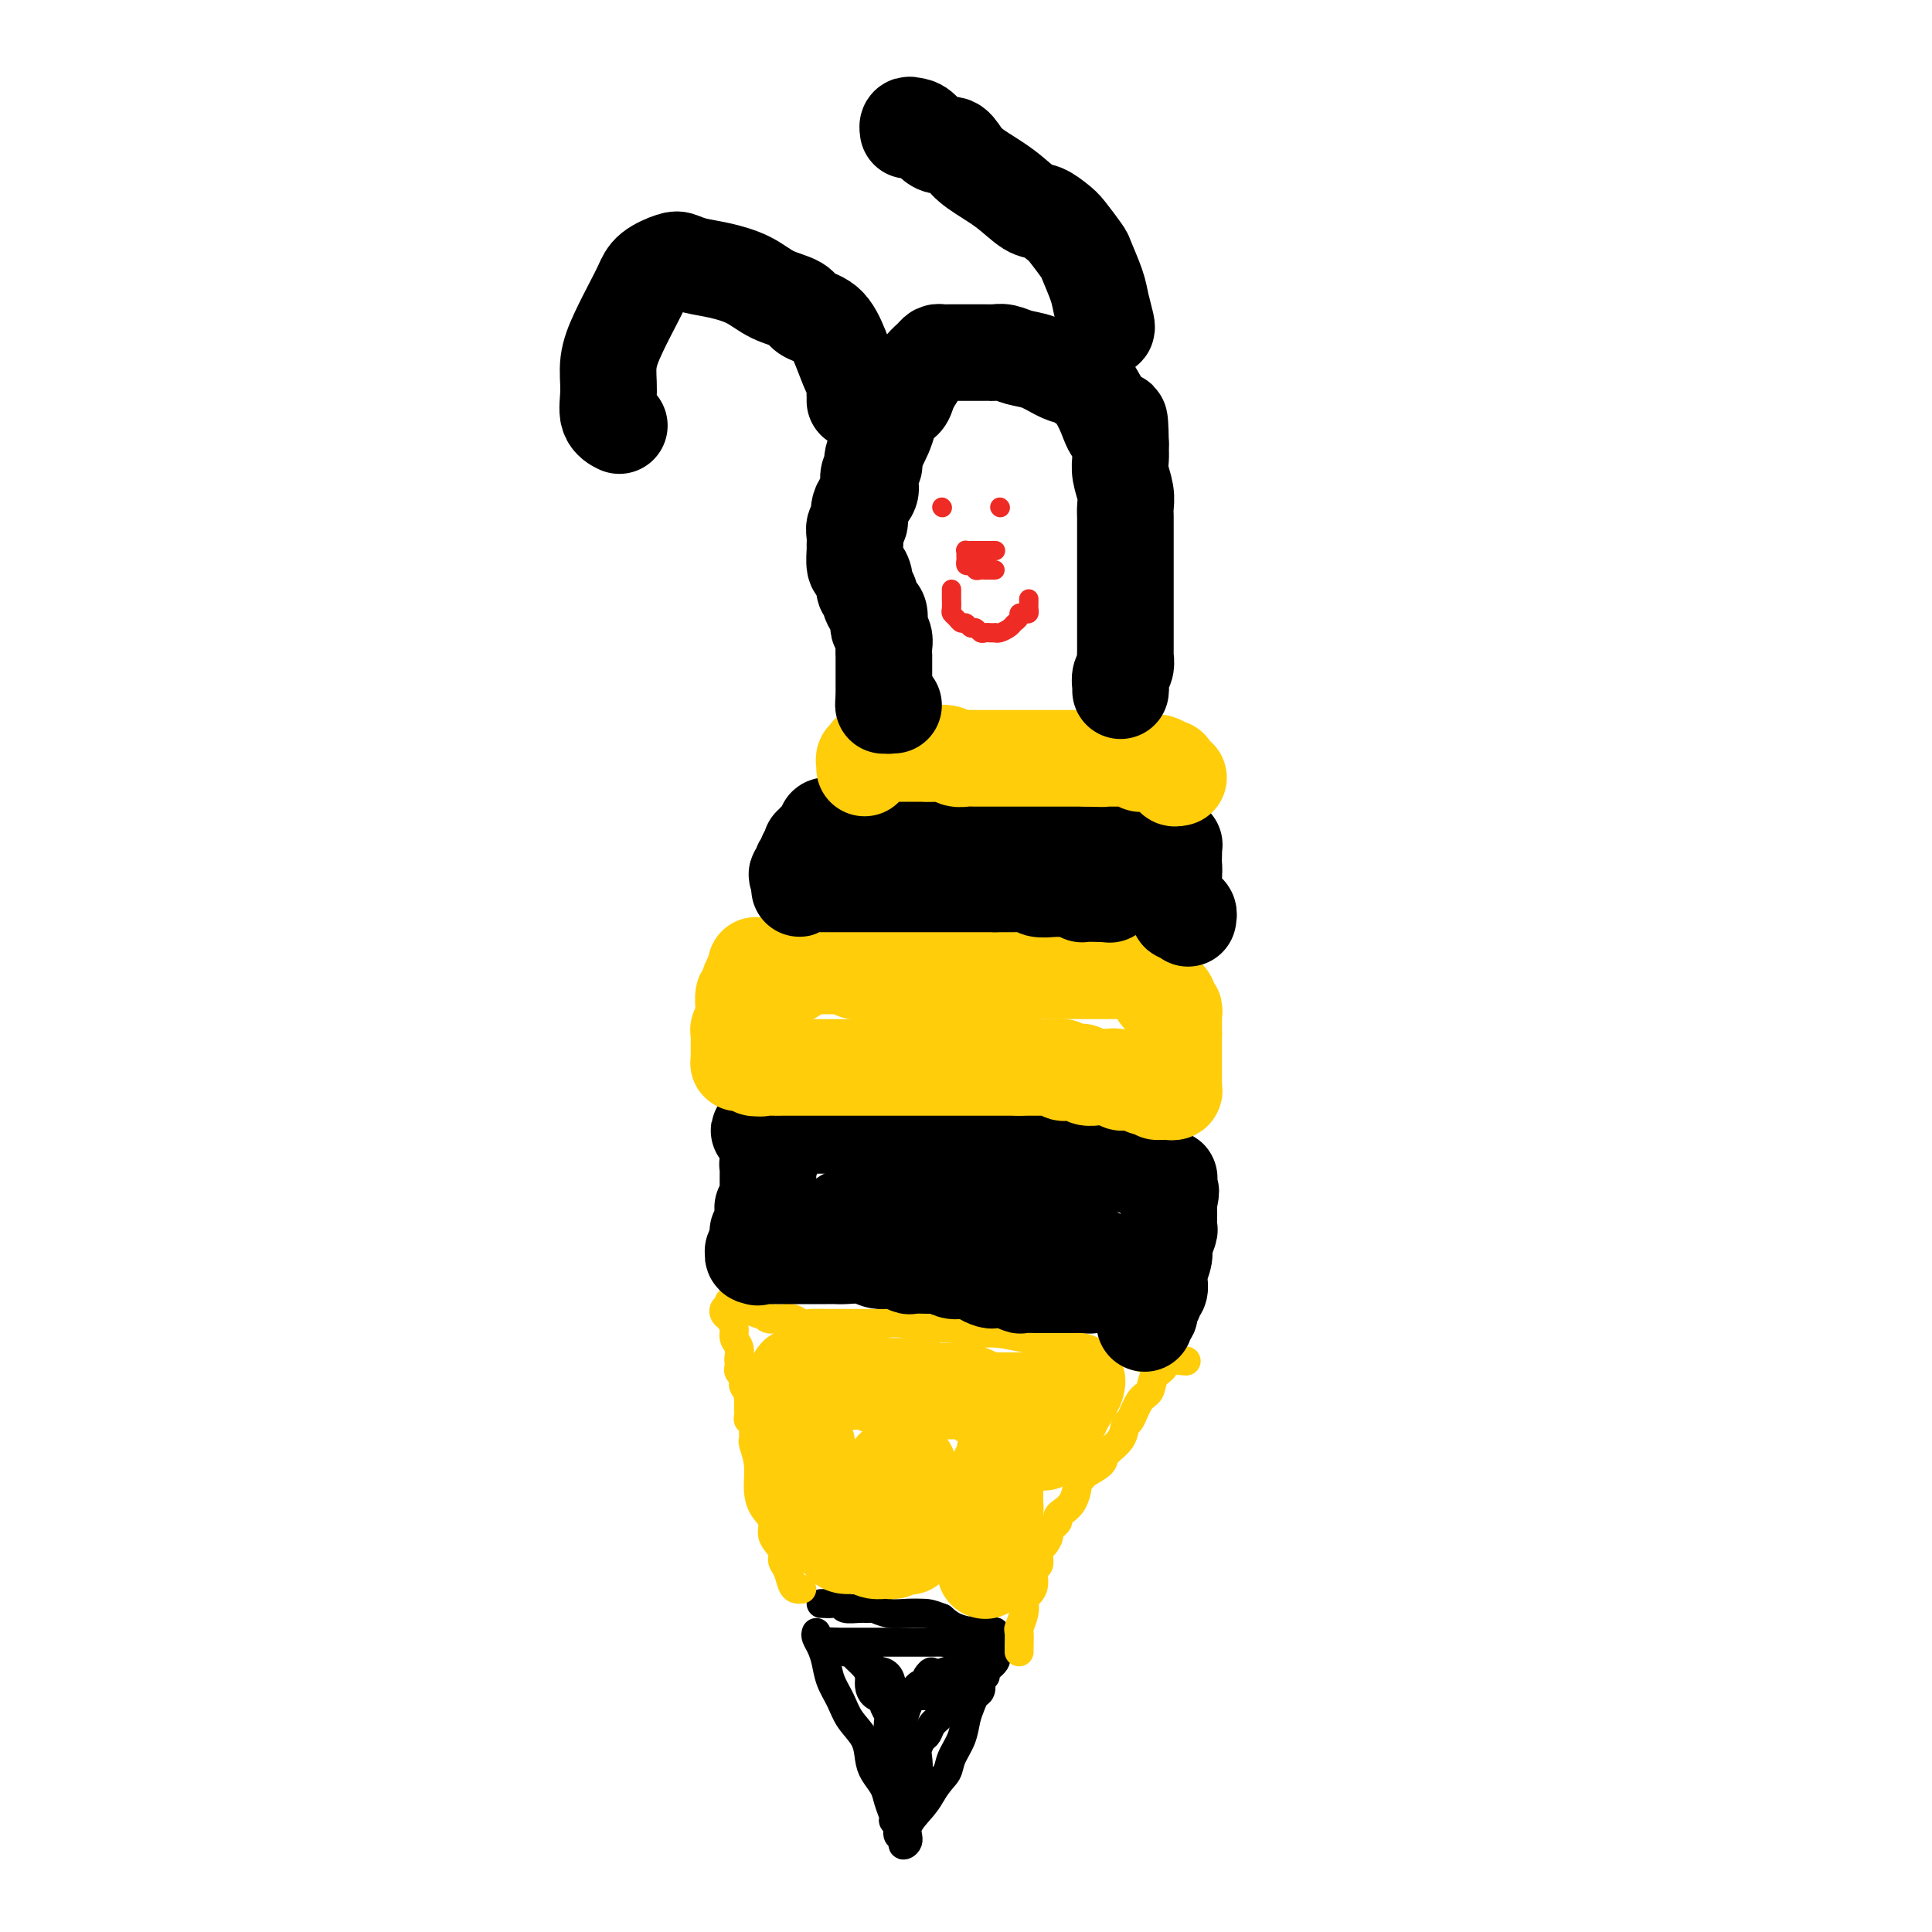
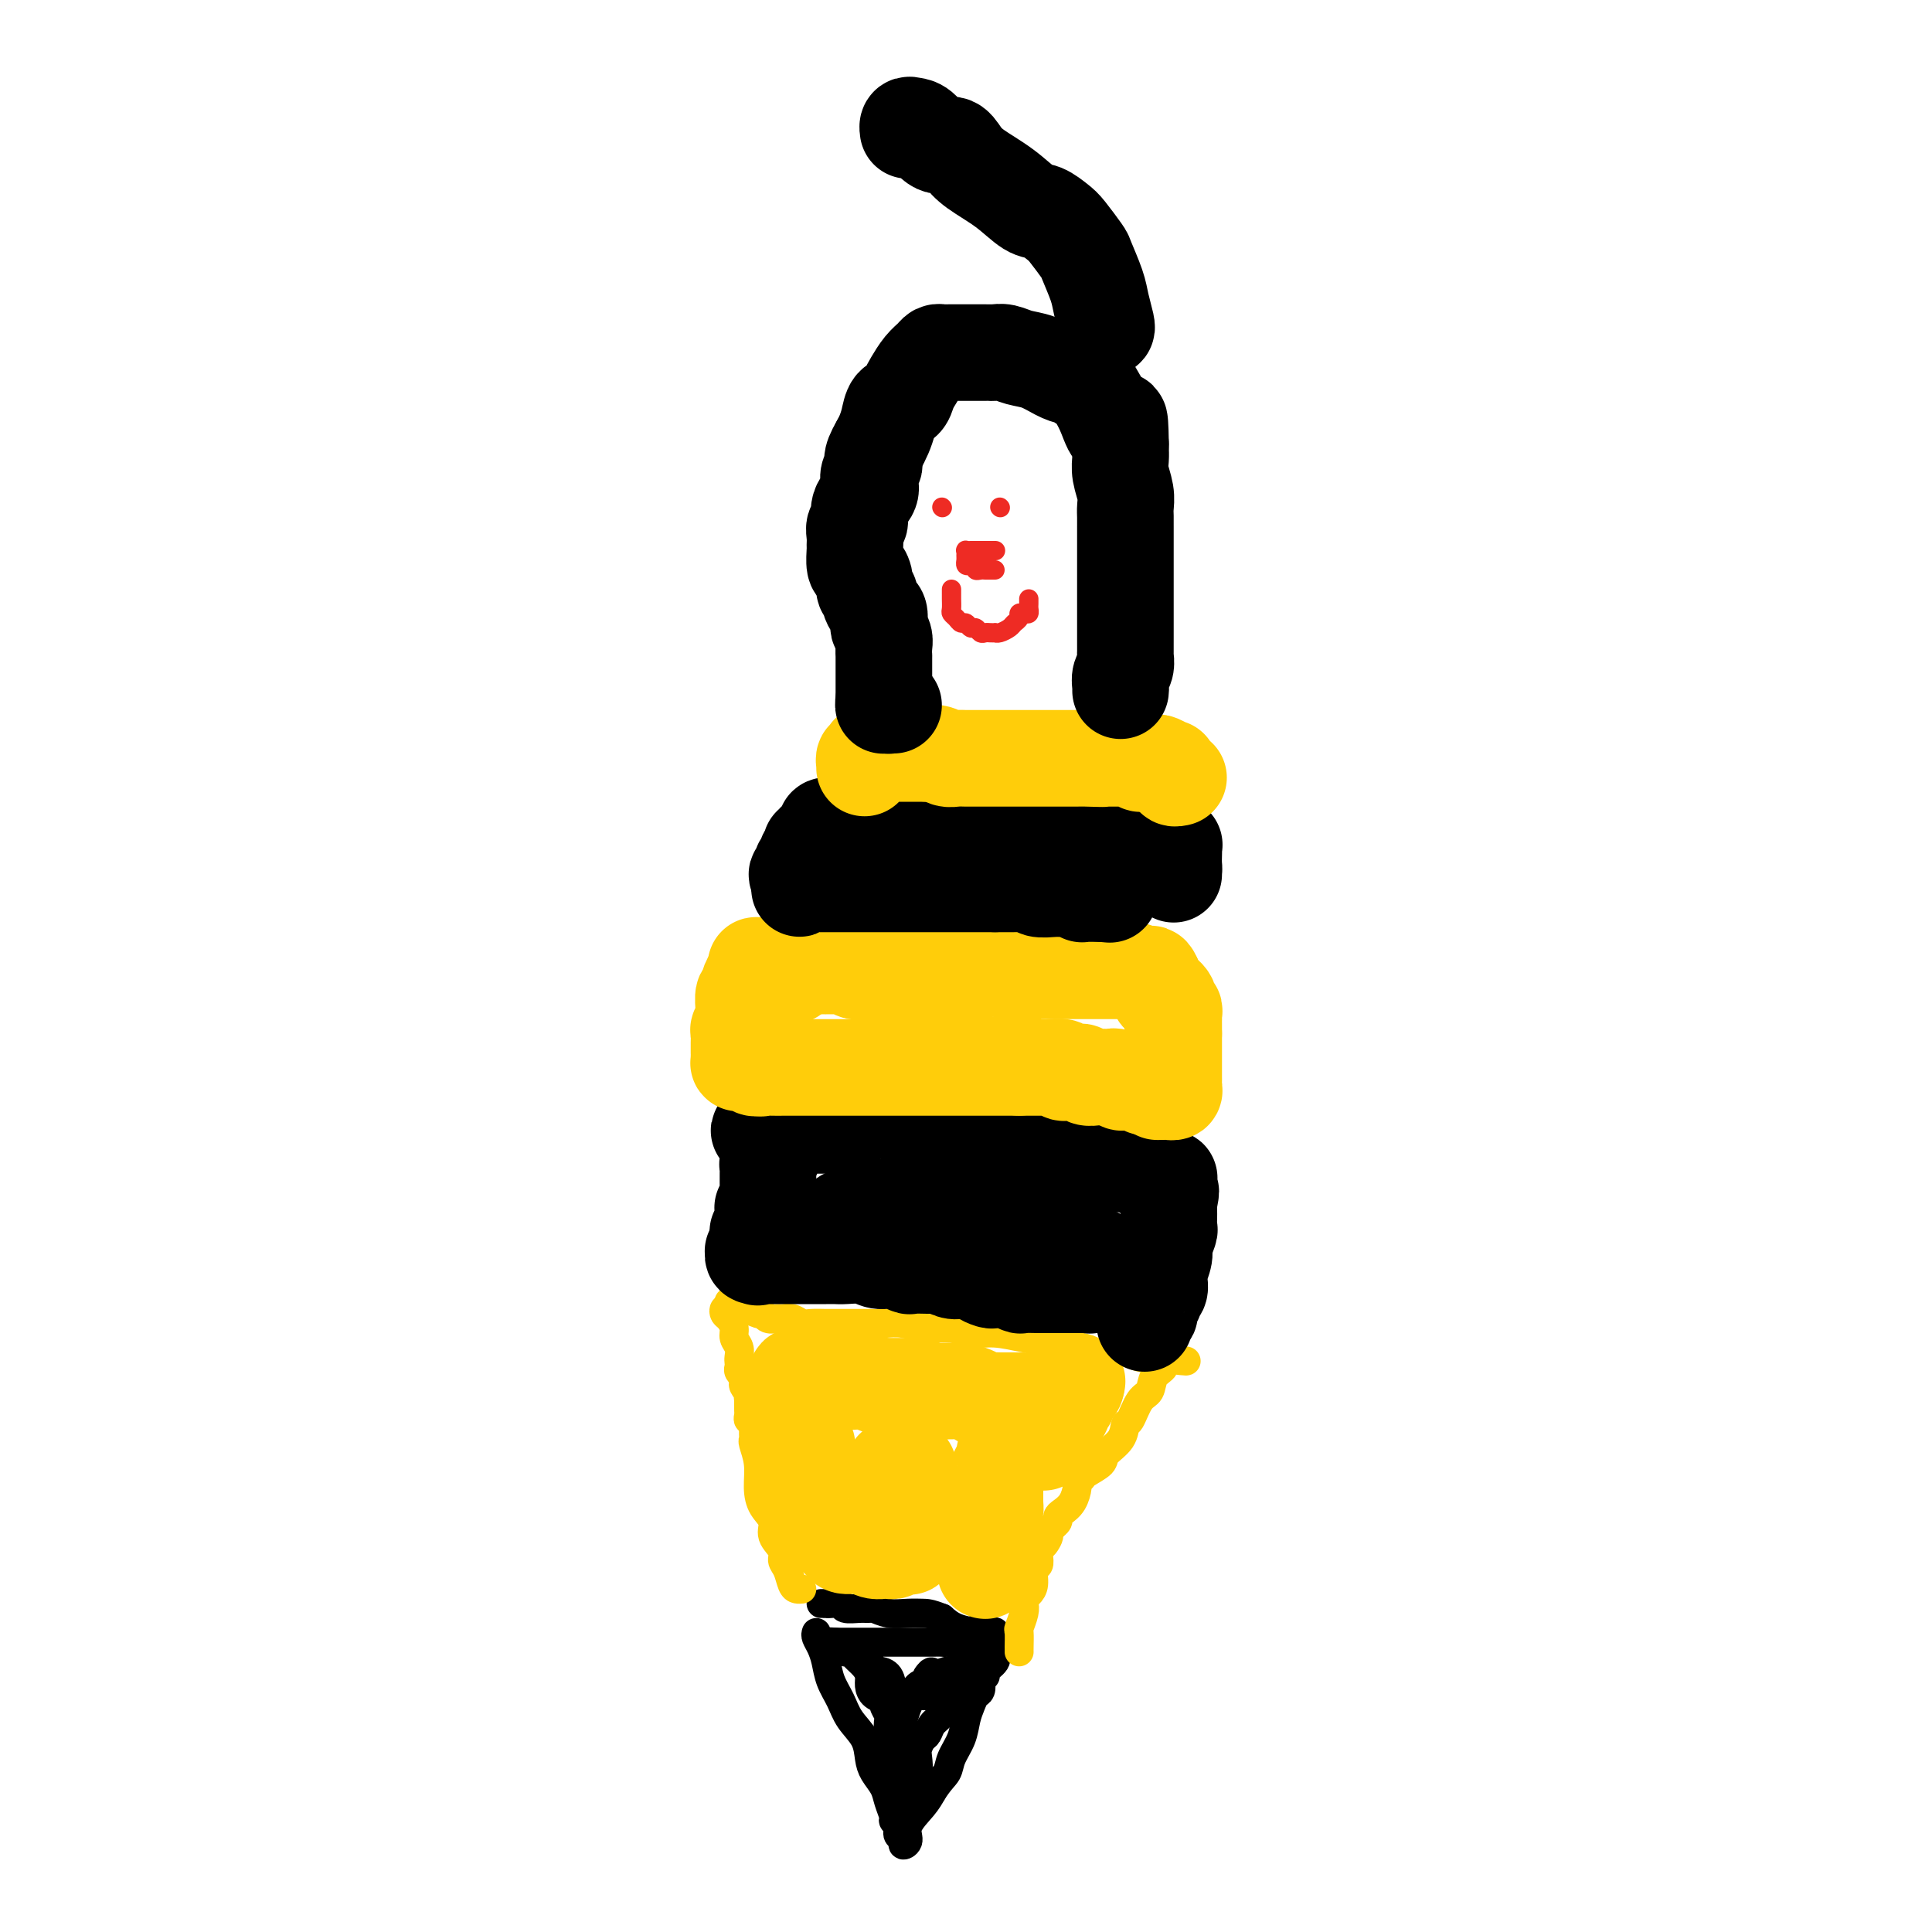
<svg xmlns="http://www.w3.org/2000/svg" viewBox="0 0 400 400" version="1.1">
  <g fill="none" stroke="rgb(0,0,0)" stroke-width="6" stroke-linecap="round" stroke-linejoin="round">
    <path d="M169,338c-0.087,0.262 -0.175,0.523 0,1c0.175,0.477 0.612,1.169 1,2c0.388,0.831 0.727,1.800 1,3c0.273,1.200 0.479,2.632 1,4c0.521,1.368 1.357,2.673 2,4c0.643,1.327 1.093,2.676 2,4c0.907,1.324 2.270,2.622 3,4c0.730,1.378 0.827,2.835 1,4c0.173,1.165 0.424,2.038 1,3c0.576,0.962 1.479,2.012 2,3c0.521,0.988 0.662,1.914 1,3c0.338,1.086 0.874,2.333 1,3c0.126,0.667 -0.158,0.756 0,1c0.158,0.244 0.759,0.644 1,1c0.241,0.356 0.122,0.668 0,1c-0.122,0.332 -0.245,0.684 0,1c0.245,0.316 0.860,0.598 1,1c0.140,0.402 -0.195,0.925 0,1c0.195,0.075 0.918,-0.300 1,-1c0.082,-0.700 -0.478,-1.727 0,-3c0.478,-1.273 1.994,-2.792 3,-4c1.006,-1.208 1.503,-2.104 2,-3" />
    <path d="M193,371c1.576,-2.476 2.516,-3.167 3,-4c0.484,-0.833 0.511,-1.810 1,-3c0.489,-1.190 1.441,-2.594 2,-4c0.559,-1.406 0.724,-2.814 1,-4c0.276,-1.186 0.661,-2.150 1,-3c0.339,-0.850 0.631,-1.586 1,-2c0.369,-0.414 0.815,-0.505 1,-1c0.185,-0.495 0.110,-1.392 0,-2c-0.110,-0.608 -0.254,-0.925 0,-1c0.254,-0.075 0.905,0.094 1,0c0.095,-0.094 -0.367,-0.449 0,-1c0.367,-0.551 1.562,-1.296 2,-2c0.438,-0.704 0.118,-1.365 0,-2c-0.118,-0.635 -0.033,-1.242 0,-2c0.033,-0.758 0.016,-1.667 0,-2c-0.016,-0.333 -0.029,-0.089 0,0c0.029,0.089 0.100,0.021 0,0c-0.100,-0.021 -0.372,0.003 -1,0c-0.628,-0.003 -1.612,-0.032 -2,0c-0.388,0.032 -0.181,0.124 -1,0c-0.819,-0.124 -2.662,-0.464 -4,-1c-1.338,-0.536 -2.169,-1.268 -3,-2" />
    <path d="M195,335c-2.478,-0.996 -3.174,-0.985 -4,-1c-0.826,-0.015 -1.781,-0.057 -3,0c-1.219,0.057 -2.702,0.212 -4,0c-1.298,-0.212 -2.413,-0.793 -3,-1c-0.587,-0.207 -0.647,-0.041 -1,0c-0.353,0.041 -0.999,-0.041 -2,0c-1.001,0.041 -2.358,0.207 -3,0c-0.642,-0.207 -0.569,-0.788 -1,-1c-0.431,-0.212 -1.366,-0.057 -2,0c-0.634,0.057 -0.968,0.015 -1,0c-0.032,-0.015 0.239,-0.004 0,0c-0.239,0.004 -0.987,0.001 -1,0c-0.013,-0.001 0.711,-0.000 1,0c0.289,0.000 0.145,0.000 0,0" />
    <path d="M174,341c0.416,0.032 0.831,0.063 1,0c0.169,-0.063 0.090,-0.221 0,0c-0.090,0.221 -0.192,0.822 0,1c0.192,0.178 0.678,-0.066 1,0c0.322,0.066 0.480,0.441 1,1c0.520,0.559 1.401,1.302 2,2c0.599,0.698 0.916,1.352 1,2c0.084,0.648 -0.065,1.291 0,2c0.065,0.709 0.343,1.483 1,2c0.657,0.517 1.692,0.775 2,1c0.308,0.225 -0.111,0.415 0,1c0.111,0.585 0.750,1.564 1,2c0.250,0.436 0.109,0.329 0,1c-0.109,0.671 -0.187,2.120 0,3c0.187,0.880 0.639,1.193 1,2c0.361,0.807 0.632,2.110 1,3c0.368,0.890 0.835,1.368 1,2c0.165,0.632 0.030,1.417 0,2c-0.030,0.583 0.044,0.965 0,1c-0.044,0.035 -0.208,-0.278 0,0c0.208,0.278 0.788,1.147 1,2c0.212,0.853 0.057,1.691 0,2c-0.057,0.309 -0.016,0.088 0,0c0.016,-0.088 0.008,-0.044 0,0" />
    <path d="M188,373c1.016,2.896 1.056,-0.364 1,-2c-0.056,-1.636 -0.208,-1.647 0,-2c0.208,-0.353 0.777,-1.049 1,-2c0.223,-0.951 0.100,-2.156 0,-3c-0.100,-0.844 -0.179,-1.327 0,-2c0.179,-0.673 0.615,-1.535 1,-2c0.385,-0.465 0.719,-0.532 1,-1c0.281,-0.468 0.510,-1.336 1,-2c0.490,-0.664 1.241,-1.123 2,-2c0.759,-0.877 1.528,-2.171 2,-3c0.472,-0.829 0.649,-1.191 1,-2c0.351,-0.809 0.878,-2.063 1,-3c0.122,-0.937 -0.160,-1.557 0,-2c0.160,-0.443 0.761,-0.710 1,-1c0.239,-0.290 0.115,-0.603 0,-1c-0.115,-0.397 -0.223,-0.877 0,-1c0.223,-0.123 0.775,0.111 1,0c0.225,-0.111 0.122,-0.566 0,-1c-0.122,-0.434 -0.264,-0.848 0,-1c0.264,-0.152 0.932,-0.044 1,0c0.068,0.044 -0.466,0.022 -1,0" />
    <path d="M201,340c1.953,-5.105 0.336,-1.368 -1,0c-1.336,1.368 -2.392,0.367 -3,0c-0.608,-0.367 -0.768,-0.098 -1,0c-0.232,0.098 -0.537,0.026 -1,0c-0.463,-0.026 -1.084,-0.007 -2,0c-0.916,0.007 -2.127,0.002 -3,0c-0.873,-0.002 -1.408,-0.001 -2,0c-0.592,0.001 -1.243,0.000 -2,0c-0.757,-0.000 -1.621,-0.000 -2,0c-0.379,0.000 -0.272,0.000 -1,0c-0.728,-0.000 -2.289,-0.000 -3,0c-0.711,0.000 -0.572,0.000 -1,0c-0.428,-0.000 -1.424,-0.000 -2,0c-0.576,0.000 -0.731,0.000 -1,0c-0.269,-0.000 -0.651,-0.000 -1,0c-0.349,0.000 -0.665,0.000 -1,0c-0.335,-0.000 -0.688,-0.000 -1,0c-0.312,0.000 -0.584,0.000 -1,0c-0.416,-0.000 -0.976,-0.000 -1,0c-0.024,0.000 0.488,0.000 1,0" />
    <path d="M172,340c-4.362,-0.052 -0.767,-0.183 1,0c1.767,0.183 1.706,0.680 2,1c0.294,0.320 0.942,0.464 2,1c1.058,0.536 2.525,1.465 3,2c0.475,0.535 -0.042,0.675 0,1c0.042,0.325 0.642,0.833 1,1c0.358,0.167 0.473,-0.008 1,0c0.527,0.008 1.465,0.201 2,1c0.535,0.799 0.665,2.206 1,3c0.335,0.794 0.874,0.976 1,1c0.126,0.024 -0.162,-0.110 0,0c0.162,0.110 0.776,0.465 1,1c0.224,0.535 0.060,1.250 0,2c-0.060,0.750 -0.017,1.534 0,2c0.017,0.466 0.007,0.612 0,1c-0.007,0.388 -0.013,1.016 0,1c0.013,-0.016 0.044,-0.676 0,-1c-0.044,-0.324 -0.162,-0.310 0,-1c0.162,-0.690 0.604,-2.083 1,-3c0.396,-0.917 0.745,-1.359 1,-2c0.255,-0.641 0.415,-1.480 1,-2c0.585,-0.520 1.596,-0.720 2,-1c0.404,-0.280 0.202,-0.640 0,-1" />
    <path d="M192,347c1.000,-1.502 1.001,-0.756 1,0c-0.001,0.756 -0.003,1.523 0,2c0.003,0.477 0.011,0.665 0,1c-0.011,0.335 -0.042,0.819 0,1c0.042,0.181 0.157,0.061 0,0c-0.157,-0.061 -0.588,-0.063 -1,0c-0.412,0.063 -0.807,0.190 -1,0c-0.193,-0.190 -0.185,-0.695 0,-1c0.185,-0.305 0.547,-0.408 1,-1c0.453,-0.592 0.998,-1.674 1,-2c0.002,-0.326 -0.538,0.105 0,0c0.538,-0.105 2.154,-0.744 3,-1c0.846,-0.256 0.923,-0.128 1,0" />
-     <path d="M197,346c1.067,-0.622 1.733,-0.178 2,0c0.267,0.178 0.133,0.089 0,0" />
  </g>
  <g fill="none" stroke="rgb(255,205,10)" stroke-width="6" stroke-linecap="round" stroke-linejoin="round">
    <path d="M166,329c-0.330,0.035 -0.661,0.071 -1,0c-0.339,-0.071 -0.687,-0.248 -1,-1c-0.313,-0.752 -0.590,-2.077 -1,-3c-0.410,-0.923 -0.954,-1.443 -1,-2c-0.046,-0.557 0.404,-1.151 0,-2c-0.404,-0.849 -1.662,-1.951 -2,-3c-0.338,-1.049 0.246,-2.043 0,-3c-0.246,-0.957 -1.320,-1.877 -2,-3c-0.680,-1.123 -0.967,-2.447 -1,-4c-0.033,-1.553 0.187,-3.333 0,-5c-0.187,-1.667 -0.783,-3.220 -1,-4c-0.217,-0.780 -0.057,-0.787 0,-1c0.057,-0.213 0.012,-0.631 0,-1c-0.012,-0.369 0.011,-0.690 0,-1c-0.011,-0.310 -0.056,-0.608 0,-1c0.056,-0.392 0.211,-0.878 0,-1c-0.211,-0.122 -0.789,0.121 -1,0c-0.211,-0.121 -0.057,-0.607 0,-1c0.057,-0.393 0.015,-0.693 0,-1c-0.015,-0.307 -0.004,-0.621 0,-1c0.004,-0.379 0.001,-0.823 0,-1c-0.001,-0.177 -0.001,-0.089 0,0" />
    <path d="M155,290c-0.403,-3.807 0.089,-2.326 0,-2c-0.089,0.326 -0.760,-0.504 -1,-1c-0.240,-0.496 -0.050,-0.658 0,-1c0.050,-0.342 -0.039,-0.865 0,-1c0.039,-0.135 0.206,0.119 0,0c-0.206,-0.119 -0.786,-0.612 -1,-1c-0.214,-0.388 -0.061,-0.670 0,-1c0.061,-0.330 0.031,-0.707 0,-1c-0.031,-0.293 -0.064,-0.502 0,-1c0.064,-0.498 0.224,-1.285 0,-2c-0.224,-0.715 -0.831,-1.358 -1,-2c-0.169,-0.642 0.101,-1.282 0,-2c-0.101,-0.718 -0.574,-1.512 -1,-2c-0.426,-0.488 -0.807,-0.670 -1,-1c-0.193,-0.330 -0.198,-0.809 0,-1c0.198,-0.191 0.599,-0.096 1,0" />
    <path d="M151,271c-0.469,-2.922 0.360,-0.727 1,0c0.640,0.727 1.093,-0.016 2,0c0.907,0.016 2.270,0.789 3,1c0.730,0.211 0.828,-0.141 1,0c0.172,0.141 0.416,0.774 1,1c0.584,0.226 1.506,0.047 2,0c0.494,-0.047 0.559,0.040 1,0c0.441,-0.040 1.259,-0.207 2,0c0.741,0.207 1.406,0.787 2,1c0.594,0.213 1.117,0.057 2,0c0.883,-0.057 2.127,-0.015 3,0c0.873,0.015 1.377,0.004 2,0c0.623,-0.004 1.365,-0.002 2,0c0.635,0.002 1.162,0.005 2,0c0.838,-0.005 1.988,-0.016 3,0c1.012,0.016 1.886,0.061 3,0c1.114,-0.061 2.467,-0.227 4,0c1.533,0.227 3.248,0.848 5,1c1.752,0.152 3.543,-0.167 5,0c1.457,0.167 2.579,0.818 4,1c1.421,0.182 3.142,-0.105 5,0c1.858,0.105 3.854,0.602 6,1c2.146,0.398 4.441,0.695 6,1c1.559,0.305 2.380,0.617 4,1c1.620,0.383 4.038,0.839 5,1c0.962,0.161 0.467,0.029 1,0c0.533,-0.029 2.093,0.045 3,0c0.907,-0.045 1.161,-0.208 2,0c0.839,0.208 2.264,0.787 3,1c0.736,0.213 0.782,0.061 1,0c0.218,-0.061 0.609,-0.030 1,0" />
    <path d="M238,281c13.872,1.549 5.054,0.421 2,0c-3.054,-0.421 -0.342,-0.136 1,0c1.342,0.136 1.314,0.124 1,0c-0.314,-0.124 -0.913,-0.359 -1,0c-0.087,0.359 0.338,1.312 0,2c-0.338,0.688 -1.439,1.110 -2,2c-0.561,0.890 -0.582,2.247 -1,3c-0.418,0.753 -1.233,0.901 -2,2c-0.767,1.099 -1.485,3.148 -2,4c-0.515,0.852 -0.828,0.508 -1,1c-0.172,0.492 -0.203,1.819 -1,3c-0.797,1.181 -2.361,2.215 -3,3c-0.639,0.785 -0.353,1.322 -1,2c-0.647,0.678 -2.228,1.498 -3,2c-0.772,0.502 -0.735,0.688 -1,1c-0.265,0.312 -0.831,0.752 -1,1c-0.169,0.248 0.061,0.304 0,1c-0.061,0.696 -0.412,2.033 -1,3c-0.588,0.967 -1.412,1.566 -2,2c-0.588,0.434 -0.941,0.704 -1,1c-0.059,0.296 0.176,0.618 0,1c-0.176,0.382 -0.765,0.823 -1,1c-0.235,0.177 -0.118,0.088 0,0" />
    <path d="M218,316c-3.276,4.657 -1.465,2.299 -1,2c0.465,-0.299 -0.415,1.462 -1,2c-0.585,0.538 -0.874,-0.148 -1,0c-0.126,0.148 -0.089,1.128 0,2c0.089,0.872 0.230,1.634 0,2c-0.230,0.366 -0.833,0.335 -1,1c-0.167,0.665 0.100,2.025 0,3c-0.100,0.975 -0.566,1.565 -1,2c-0.434,0.435 -0.834,0.716 -1,1c-0.166,0.284 -0.097,0.570 0,1c0.097,0.430 0.222,1.005 0,2c-0.222,0.995 -0.792,2.410 -1,3c-0.208,0.590 -0.056,0.354 0,1c0.056,0.646 0.015,2.174 0,3c-0.015,0.826 -0.004,0.950 0,1c0.004,0.050 0.002,0.025 0,0" />
  </g>
  <g fill="none" stroke="rgb(255,205,10)" stroke-width="20" stroke-linecap="round" stroke-linejoin="round">
    <path d="M204,325c0.002,0.157 0.003,0.313 0,0c-0.003,-0.313 -0.011,-1.096 0,-2c0.011,-0.904 0.041,-1.931 0,-3c-0.041,-1.069 -0.154,-2.182 0,-3c0.154,-0.818 0.577,-1.342 1,-2c0.423,-0.658 0.848,-1.450 1,-2c0.152,-0.550 0.031,-0.858 0,-2c-0.031,-1.142 0.029,-3.118 0,-4c-0.029,-0.882 -0.147,-0.670 0,-1c0.147,-0.330 0.561,-1.201 1,-2c0.439,-0.799 0.905,-1.525 1,-2c0.095,-0.475 -0.181,-0.700 0,-1c0.181,-0.300 0.819,-0.676 1,-1c0.181,-0.324 -0.096,-0.597 0,-1c0.096,-0.403 0.565,-0.935 1,-1c0.435,-0.065 0.838,0.336 1,0c0.162,-0.336 0.085,-1.410 0,-2c-0.085,-0.590 -0.177,-0.697 0,-1c0.177,-0.303 0.622,-0.801 1,-1c0.378,-0.199 0.689,-0.100 1,0" />
    <path d="M213,294c1.244,-2.028 0.855,-0.599 1,0c0.145,0.599 0.824,0.368 1,0c0.176,-0.368 -0.150,-0.873 0,-1c0.150,-0.127 0.775,0.124 1,0c0.225,-0.124 0.050,-0.622 0,-1c-0.050,-0.378 0.024,-0.638 0,-1c-0.024,-0.362 -0.147,-0.828 0,-1c0.147,-0.172 0.565,-0.049 1,0c0.435,0.049 0.886,0.025 1,0c0.114,-0.025 -0.110,-0.049 0,0c0.110,0.049 0.556,0.172 1,0c0.444,-0.172 0.888,-0.638 1,-1c0.112,-0.362 -0.109,-0.620 0,-1c0.109,-0.380 0.549,-0.884 1,-1c0.451,-0.116 0.915,0.154 1,0c0.085,-0.154 -0.208,-0.734 0,-1c0.208,-0.266 0.917,-0.219 1,0c0.083,0.219 -0.458,0.609 -1,1" />
    <path d="M222,287c1.452,-0.845 0.581,0.542 0,1c-0.581,0.458 -0.873,-0.014 -1,0c-0.127,0.014 -0.091,0.514 0,1c0.091,0.486 0.236,0.957 0,1c-0.236,0.043 -0.852,-0.343 -1,0c-0.148,0.343 0.172,1.415 0,2c-0.172,0.585 -0.834,0.681 -1,1c-0.166,0.319 0.166,0.859 0,1c-0.166,0.141 -0.828,-0.116 -1,0c-0.172,0.116 0.146,0.606 0,1c-0.146,0.394 -0.757,0.693 -1,1c-0.243,0.307 -0.118,0.623 0,1c0.118,0.377 0.228,0.815 0,1c-0.228,0.185 -0.793,0.118 -1,0c-0.207,-0.118 -0.055,-0.286 0,0c0.055,0.286 0.015,1.025 0,1c-0.015,-0.025 -0.004,-0.814 0,-1c0.004,-0.186 0.001,0.233 0,0c-0.001,-0.233 -0.001,-1.116 0,-2" />
    <path d="M216,296c0.172,-0.926 0.603,-1.740 1,-2c0.397,-0.260 0.759,0.036 1,0c0.241,-0.036 0.359,-0.402 0,-1c-0.359,-0.598 -1.196,-1.428 -2,-2c-0.804,-0.572 -1.576,-0.885 -2,-1c-0.424,-0.115 -0.499,-0.031 -1,0c-0.501,0.031 -1.429,0.008 -2,0c-0.571,-0.008 -0.786,-0.001 -1,0c-0.214,0.001 -0.426,-0.002 -1,0c-0.574,0.002 -1.508,0.011 -2,0c-0.492,-0.011 -0.542,-0.041 -1,0c-0.458,0.041 -1.326,0.154 -2,0c-0.674,-0.154 -1.156,-0.576 -2,-1c-0.844,-0.424 -2.050,-0.849 -3,-1c-0.950,-0.151 -1.645,-0.026 -2,0c-0.355,0.026 -0.371,-0.046 -1,0c-0.629,0.046 -1.870,0.208 -3,0c-1.130,-0.208 -2.148,-0.788 -3,-1c-0.852,-0.212 -1.538,-0.057 -2,0c-0.462,0.057 -0.702,0.015 -1,0c-0.298,-0.015 -0.656,-0.003 -1,0c-0.344,0.003 -0.675,-0.003 -1,0c-0.325,0.003 -0.644,0.016 -1,0c-0.356,-0.016 -0.750,-0.059 -1,0c-0.250,0.059 -0.356,0.222 -1,0c-0.644,-0.222 -1.827,-0.829 -3,-1c-1.173,-0.171 -2.335,0.094 -3,0c-0.665,-0.094 -0.832,-0.547 -1,-1" />
    <path d="M175,285c-6.296,-0.774 -3.034,-0.207 -2,0c1.034,0.207 -0.158,0.056 -1,0c-0.842,-0.056 -1.335,-0.015 -2,0c-0.665,0.015 -1.502,0.004 -2,0c-0.498,-0.004 -0.655,-0.002 -1,0c-0.345,0.002 -0.877,0.004 -1,0c-0.123,-0.004 0.162,-0.014 0,0c-0.162,0.014 -0.772,0.054 -1,0c-0.228,-0.054 -0.075,-0.201 0,0c0.075,0.201 0.073,0.749 0,1c-0.073,0.251 -0.216,0.204 0,1c0.216,0.796 0.790,2.436 1,3c0.210,0.564 0.056,0.053 0,0c-0.056,-0.053 -0.015,0.353 0,1c0.015,0.647 0.003,1.536 0,2c-0.003,0.464 0.003,0.505 0,1c-0.003,0.495 -0.015,1.445 0,2c0.015,0.555 0.055,0.716 0,1c-0.055,0.284 -0.207,0.692 0,1c0.207,0.308 0.773,0.517 1,1c0.227,0.483 0.113,1.242 0,2" />
    <path d="M167,301c0.531,2.899 0.859,2.145 1,2c0.141,-0.145 0.094,0.318 0,1c-0.094,0.682 -0.236,1.584 0,2c0.236,0.416 0.852,0.346 1,1c0.148,0.654 -0.170,2.033 0,3c0.170,0.967 0.829,1.521 1,2c0.171,0.479 -0.146,0.884 0,1c0.146,0.116 0.755,-0.058 1,0c0.245,0.058 0.125,0.348 0,1c-0.125,0.652 -0.256,1.667 0,2c0.256,0.333 0.898,-0.016 1,0c0.102,0.016 -0.337,0.397 0,1c0.337,0.603 1.452,1.429 2,2c0.548,0.571 0.531,0.889 1,1c0.469,0.111 1.424,0.016 2,0c0.576,-0.016 0.771,0.048 1,0c0.229,-0.048 0.491,-0.209 1,0c0.509,0.209 1.264,0.789 2,1c0.736,0.211 1.453,0.053 2,0c0.547,-0.053 0.925,-0.000 1,0c0.075,0.000 -0.152,-0.051 0,0c0.152,0.051 0.681,0.204 1,0c0.319,-0.204 0.426,-0.766 1,-1c0.574,-0.234 1.616,-0.140 2,0c0.384,0.140 0.110,0.326 0,0c-0.110,-0.326 -0.055,-1.163 0,-2" />
    <path d="M188,318c0.619,-0.659 0.166,-0.806 0,-1c-0.166,-0.194 -0.044,-0.433 0,-1c0.044,-0.567 0.012,-1.461 0,-2c-0.012,-0.539 -0.003,-0.722 0,-1c0.003,-0.278 0.001,-0.652 0,-1c-0.001,-0.348 -0.000,-0.672 0,-1c0.000,-0.328 0.000,-0.662 0,-1c-0.000,-0.338 -0.000,-0.682 0,-1c0.000,-0.318 0.000,-0.610 0,-1c-0.000,-0.390 -0.000,-0.879 0,-1c0.000,-0.121 0.001,0.125 0,0c-0.001,-0.125 -0.003,-0.622 0,-1c0.003,-0.378 0.012,-0.637 0,-1c-0.012,-0.363 -0.045,-0.829 0,-1c0.045,-0.171 0.170,-0.046 0,0c-0.170,0.046 -0.633,0.012 -1,0c-0.367,-0.012 -0.637,-0.003 -1,0c-0.363,0.003 -0.818,0.001 -1,0c-0.182,-0.001 -0.091,-0.000 0,0" />
  </g>
  <g fill="none" stroke="rgb(0,0,0)" stroke-width="20" stroke-linecap="round" stroke-linejoin="round">
    <path d="M237,274c0.033,-0.295 0.065,-0.590 0,-1c-0.065,-0.410 -0.229,-0.936 0,-1c0.229,-0.064 0.850,0.334 1,0c0.150,-0.334 -0.170,-1.401 0,-2c0.170,-0.599 0.830,-0.729 1,-1c0.170,-0.271 -0.152,-0.683 0,-1c0.152,-0.317 0.777,-0.540 1,-1c0.223,-0.460 0.045,-1.157 0,-2c-0.045,-0.843 0.044,-1.830 0,-2c-0.044,-0.170 -0.222,0.478 0,0c0.222,-0.478 0.844,-2.082 1,-3c0.156,-0.918 -0.154,-1.149 0,-2c0.154,-0.851 0.773,-2.323 1,-3c0.227,-0.677 0.061,-0.559 0,-1c-0.061,-0.441 -0.016,-1.441 0,-2c0.016,-0.559 0.004,-0.675 0,-1c-0.004,-0.325 -0.001,-0.857 0,-1c0.001,-0.143 0.000,0.102 0,0c-0.000,-0.102 -0.000,-0.551 0,-1" />
    <path d="M242,249c0.774,-4.050 0.207,-1.677 0,-1c-0.207,0.677 -0.056,-0.344 0,-1c0.056,-0.656 0.016,-0.946 0,-1c-0.016,-0.054 -0.007,0.130 0,0c0.007,-0.130 0.011,-0.574 0,-1c-0.011,-0.426 -0.037,-0.835 0,-1c0.037,-0.165 0.138,-0.086 0,0c-0.138,0.086 -0.516,0.181 -1,0c-0.484,-0.181 -1.074,-0.637 -2,-1c-0.926,-0.363 -2.187,-0.633 -3,-1c-0.813,-0.367 -1.177,-0.830 -2,-1c-0.823,-0.170 -2.107,-0.046 -3,0c-0.893,0.046 -1.397,0.013 -2,0c-0.603,-0.013 -1.306,-0.007 -2,0c-0.694,0.007 -1.380,0.016 -2,0c-0.620,-0.016 -1.175,-0.057 -2,0c-0.825,0.057 -1.921,0.213 -3,0c-1.079,-0.213 -2.141,-0.793 -3,-1c-0.859,-0.207 -1.516,-0.041 -2,0c-0.484,0.041 -0.794,-0.044 -1,0c-0.206,0.044 -0.308,0.218 -1,0c-0.692,-0.218 -1.972,-0.829 -3,-1c-1.028,-0.171 -1.802,0.098 -3,0c-1.198,-0.098 -2.821,-0.562 -4,-1c-1.179,-0.438 -1.914,-0.849 -3,-1c-1.086,-0.151 -2.523,-0.041 -3,0c-0.477,0.041 0.007,0.012 0,0c-0.007,-0.012 -0.503,-0.006 -1,0" />
    <path d="M196,237c-6.699,-0.708 -3.447,0.022 -3,0c0.447,-0.022 -1.911,-0.794 -3,-1c-1.089,-0.206 -0.910,0.156 -1,0c-0.090,-0.156 -0.449,-0.830 -1,-1c-0.551,-0.170 -1.295,0.165 -2,0c-0.705,-0.165 -1.372,-0.829 -2,-1c-0.628,-0.171 -1.218,0.150 -2,0c-0.782,-0.150 -1.757,-0.772 -2,-1c-0.243,-0.228 0.247,-0.061 0,0c-0.247,0.061 -1.232,0.016 -2,0c-0.768,-0.016 -1.318,-0.004 -2,0c-0.682,0.004 -1.495,0.001 -2,0c-0.505,-0.001 -0.702,-0.000 -1,0c-0.298,0.000 -0.697,0.000 -1,0c-0.303,-0.000 -0.511,-0.000 -1,0c-0.489,0.000 -1.258,0.000 -2,0c-0.742,-0.000 -1.456,-0.000 -2,0c-0.544,0.000 -0.919,0.000 -1,0c-0.081,-0.000 0.132,-0.001 0,0c-0.132,0.001 -0.609,0.004 -1,0c-0.391,-0.004 -0.696,-0.015 -1,0c-0.304,0.015 -0.606,0.057 -1,0c-0.394,-0.057 -0.879,-0.211 -1,0c-0.121,0.211 0.121,0.788 0,1c-0.121,0.212 -0.606,0.061 -1,0c-0.394,-0.061 -0.697,-0.030 -1,0" />
    <path d="M160,234c-5.570,-0.288 -1.496,0.491 0,1c1.496,0.509 0.415,0.747 0,1c-0.415,0.253 -0.164,0.519 0,1c0.164,0.481 0.240,1.176 0,2c-0.240,0.824 -0.796,1.779 -1,2c-0.204,0.221 -0.055,-0.290 0,0c0.055,0.290 0.015,1.382 0,2c-0.015,0.618 -0.004,0.761 0,1c0.004,0.239 0.002,0.575 0,1c-0.002,0.425 -0.004,0.941 0,1c0.004,0.059 0.015,-0.339 0,0c-0.015,0.339 -0.057,1.414 0,2c0.057,0.586 0.211,0.682 0,1c-0.211,0.318 -0.789,0.859 -1,1c-0.211,0.141 -0.056,-0.117 0,0c0.056,0.117 0.011,0.610 0,1c-0.011,0.390 0.011,0.678 0,1c-0.011,0.322 -0.056,0.678 0,1c0.056,0.322 0.211,0.611 0,1c-0.211,0.389 -0.789,0.878 -1,1c-0.211,0.122 -0.057,-0.122 0,0c0.057,0.122 0.015,0.610 0,1c-0.015,0.390 -0.004,0.683 0,1c0.004,0.317 0.002,0.659 0,1" />
    <path d="M157,258c-0.402,3.935 0.093,1.772 0,1c-0.093,-0.772 -0.773,-0.154 -1,0c-0.227,0.154 -0.002,-0.155 0,0c0.002,0.155 -0.218,0.774 0,1c0.218,0.226 0.873,0.061 1,0c0.127,-0.061 -0.275,-0.016 0,0c0.275,0.016 1.226,0.004 2,0c0.774,-0.004 1.370,-0.001 2,0c0.630,0.001 1.295,0.000 2,0c0.705,-0.000 1.449,-0.000 2,0c0.551,0.000 0.910,0.000 1,0c0.090,-0.000 -0.089,-0.000 0,0c0.089,0.000 0.445,0.000 1,0c0.555,-0.000 1.310,-0.001 2,0c0.690,0.001 1.314,0.004 2,0c0.686,-0.004 1.432,-0.016 2,0c0.568,0.016 0.958,0.061 2,0c1.042,-0.061 2.735,-0.226 4,0c1.265,0.226 2.101,0.845 3,1c0.899,0.155 1.861,-0.155 3,0c1.139,0.155 2.454,0.773 3,1c0.546,0.227 0.322,0.061 1,0c0.678,-0.061 2.260,-0.016 3,0c0.740,0.016 0.640,0.005 1,0c0.360,-0.005 1.180,-0.002 2,0" />
    <path d="M195,262c6.064,0.559 2.226,-0.044 1,0c-1.226,0.044 0.162,0.733 1,1c0.838,0.267 1.126,0.110 2,0c0.874,-0.110 2.332,-0.173 3,0c0.668,0.173 0.545,0.581 1,1c0.455,0.419 1.488,0.848 2,1c0.512,0.152 0.502,0.027 1,0c0.498,-0.027 1.503,0.045 2,0c0.497,-0.045 0.484,-0.208 1,0c0.516,0.208 1.561,0.788 2,1c0.439,0.212 0.274,0.057 1,0c0.726,-0.057 2.345,-0.015 3,0c0.655,0.015 0.346,0.004 1,0c0.654,-0.004 2.270,-0.001 3,0c0.730,0.001 0.573,0.000 1,0c0.427,-0.000 1.438,-0.000 2,0c0.562,0.000 0.676,0.001 1,0c0.324,-0.001 0.856,-0.004 1,0c0.144,0.004 -0.102,0.016 0,0c0.102,-0.016 0.552,-0.060 1,0c0.448,0.060 0.893,0.222 1,0c0.107,-0.222 -0.125,-0.829 0,-1c0.125,-0.171 0.607,0.094 1,0c0.393,-0.094 0.696,-0.547 1,-1" />
    <path d="M228,264c2.629,-0.549 0.701,-0.922 0,-1c-0.701,-0.078 -0.177,0.138 0,0c0.177,-0.138 0.005,-0.629 0,-1c-0.005,-0.371 0.157,-0.620 0,-1c-0.157,-0.380 -0.632,-0.890 -1,-1c-0.368,-0.110 -0.630,0.182 -1,0c-0.370,-0.182 -0.847,-0.837 -2,-1c-1.153,-0.163 -2.982,0.168 -4,0c-1.018,-0.168 -1.224,-0.833 -2,-1c-0.776,-0.167 -2.123,0.166 -3,0c-0.877,-0.166 -1.285,-0.829 -2,-1c-0.715,-0.171 -1.738,0.150 -3,0c-1.262,-0.150 -2.761,-0.772 -4,-1c-1.239,-0.228 -2.216,-0.061 -3,0c-0.784,0.061 -1.376,0.016 -2,0c-0.624,-0.016 -1.280,-0.005 -2,0c-0.720,0.005 -1.503,0.002 -2,0c-0.497,-0.002 -0.707,-0.004 -1,0c-0.293,0.004 -0.669,0.015 -1,0c-0.331,-0.015 -0.617,-0.057 -1,0c-0.383,0.057 -0.862,0.211 -1,0c-0.138,-0.211 0.064,-0.789 0,-1c-0.064,-0.211 -0.395,-0.057 -1,0c-0.605,0.057 -1.486,0.015 -2,0c-0.514,-0.015 -0.663,-0.004 -1,0c-0.337,0.004 -0.864,0.001 -1,0c-0.136,-0.001 0.117,-0.000 0,0c-0.117,0.000 -0.605,0.000 -1,0c-0.395,-0.000 -0.698,-0.000 -1,0" />
    <path d="M186,255c-5.835,-0.614 -1.423,-0.151 0,0c1.423,0.151 -0.143,-0.012 -1,0c-0.857,0.012 -1.004,0.199 -1,0c0.004,-0.199 0.158,-0.785 0,-1c-0.158,-0.215 -0.627,-0.060 -1,0c-0.373,0.060 -0.649,0.027 -1,0c-0.351,-0.027 -0.777,-0.046 -1,0c-0.223,0.046 -0.242,0.156 -1,0c-0.758,-0.156 -2.255,-0.578 -3,-1c-0.745,-0.422 -0.739,-0.844 -1,-1c-0.261,-0.156 -0.789,-0.044 -1,0c-0.211,0.044 -0.106,0.022 0,0" />
  </g>
  <g fill="none" stroke="rgb(255,205,10)" stroke-width="20" stroke-linecap="round" stroke-linejoin="round">
    <path d="M156,202c0.121,-0.160 0.243,-0.321 0,0c-0.243,0.321 -0.850,1.122 -1,2c-0.150,0.878 0.157,1.832 0,2c-0.157,0.168 -0.778,-0.449 -1,0c-0.222,0.449 -0.045,1.965 0,3c0.045,1.035 -0.040,1.590 0,2c0.040,0.410 0.207,0.677 0,1c-0.207,0.323 -0.787,0.704 -1,1c-0.213,0.296 -0.057,0.509 0,1c0.057,0.491 0.015,1.260 0,2c-0.015,0.740 -0.005,1.452 0,2c0.005,0.548 0.004,0.932 0,1c-0.004,0.068 -0.012,-0.179 0,0c0.012,0.179 0.045,0.784 0,1c-0.045,0.216 -0.167,0.044 0,0c0.167,-0.044 0.622,0.040 1,0c0.378,-0.040 0.679,-0.203 1,0c0.321,0.203 0.663,0.772 1,1c0.337,0.228 0.668,0.114 1,0" />
    <path d="M157,221c0.757,0.309 0.651,0.083 1,0c0.349,-0.083 1.153,-0.022 2,0c0.847,0.022 1.737,0.006 2,0c0.263,-0.006 -0.102,-0.002 0,0c0.102,0.002 0.672,0.000 1,0c0.328,-0.000 0.416,-0.000 1,0c0.584,0.000 1.665,0.000 2,0c0.335,-0.000 -0.076,-0.000 0,0c0.076,0.000 0.640,0.000 1,0c0.360,-0.000 0.517,-0.000 1,0c0.483,0.000 1.292,0.000 2,0c0.708,-0.000 1.316,-0.000 2,0c0.684,0.000 1.446,0.000 2,0c0.554,-0.000 0.902,-0.000 2,0c1.098,0.000 2.946,0.000 4,0c1.054,-0.000 1.314,-0.000 2,0c0.686,0.000 1.798,0.000 3,0c1.202,-0.000 2.494,-0.000 4,0c1.506,0.000 3.225,0.000 4,0c0.775,-0.000 0.605,-0.000 1,0c0.395,0.000 1.356,0.000 2,0c0.644,-0.000 0.971,-0.000 1,0c0.029,0.000 -0.239,-0.000 0,0c0.239,0.000 0.985,-0.000 2,0c1.015,0.000 2.299,-0.000 3,0c0.701,0.000 0.821,-0.000 1,0c0.179,0.000 0.418,-0.000 1,0c0.582,0.000 1.506,-0.000 2,0c0.494,0.000 0.556,-0.000 1,0c0.444,0.000 1.270,-0.000 2,0c0.730,0.000 1.365,0.000 2,0" />
    <path d="M211,221c8.548,0.000 2.918,0.000 1,0c-1.918,-0.000 -0.124,-0.001 1,0c1.124,0.001 1.578,0.004 2,0c0.422,-0.004 0.814,-0.015 1,0c0.186,0.015 0.168,0.057 1,0c0.832,-0.057 2.513,-0.212 3,0c0.487,0.212 -0.221,0.793 0,1c0.221,0.207 1.372,0.041 2,0c0.628,-0.041 0.732,0.041 1,0c0.268,-0.041 0.698,-0.207 1,0c0.302,0.207 0.476,0.788 1,1c0.524,0.212 1.397,0.057 2,0c0.603,-0.057 0.935,-0.016 1,0c0.065,0.016 -0.137,0.008 0,0c0.137,-0.008 0.614,-0.016 1,0c0.386,0.016 0.681,0.057 1,0c0.319,-0.057 0.663,-0.211 1,0c0.337,0.211 0.667,0.789 1,1c0.333,0.211 0.667,0.057 1,0c0.333,-0.057 0.663,-0.015 1,0c0.337,0.015 0.679,0.003 1,0c0.321,-0.003 0.621,0.003 1,0c0.379,-0.003 0.837,-0.015 1,0c0.163,0.015 0.033,0.057 0,0c-0.033,-0.057 0.033,-0.211 0,0c-0.033,0.211 -0.163,0.789 0,1c0.163,0.211 0.621,0.057 1,0c0.379,-0.057 0.680,-0.016 1,0c0.320,0.016 0.660,0.008 1,0" />
    <path d="M240,225c4.443,0.846 1.051,0.959 0,1c-1.051,0.041 0.240,0.008 1,0c0.760,-0.008 0.988,0.009 1,0c0.012,-0.009 -0.193,-0.043 0,0c0.193,0.043 0.784,0.162 1,0c0.216,-0.162 0.058,-0.606 0,-1c-0.058,-0.394 -0.016,-0.736 0,-1c0.016,-0.264 0.004,-0.448 0,-1c-0.004,-0.552 -0.001,-1.471 0,-2c0.001,-0.529 0.000,-0.667 0,-1c-0.000,-0.333 -0.000,-0.863 0,-1c0.000,-0.137 0.000,0.117 0,0c-0.000,-0.117 -0.000,-0.605 0,-1c0.000,-0.395 0.000,-0.697 0,-1c-0.000,-0.303 -0.000,-0.607 0,-1c0.000,-0.393 0.000,-0.875 0,-1c-0.000,-0.125 -0.000,0.107 0,0c0.000,-0.107 0.000,-0.554 0,-1" />
    <path d="M243,214c-0.000,-2.039 -0.000,-1.138 0,-1c0.000,0.138 0.001,-0.489 0,-1c-0.001,-0.511 -0.004,-0.907 0,-1c0.004,-0.093 0.015,0.116 0,0c-0.015,-0.116 -0.056,-0.555 0,-1c0.056,-0.445 0.208,-0.894 0,-1c-0.208,-0.106 -0.778,0.130 -1,0c-0.222,-0.130 -0.097,-0.626 0,-1c0.097,-0.374 0.166,-0.625 0,-1c-0.166,-0.375 -0.567,-0.874 -1,-1c-0.433,-0.126 -0.900,0.121 -1,0c-0.100,-0.121 0.165,-0.609 0,-1c-0.165,-0.391 -0.762,-0.683 -1,-1c-0.238,-0.317 -0.119,-0.658 0,-1" />
    <path d="M239,203c-0.815,-1.944 -0.851,-1.306 -1,-1c-0.149,0.306 -0.410,0.278 -1,0c-0.590,-0.278 -1.509,-0.807 -2,-1c-0.491,-0.193 -0.555,-0.052 -1,0c-0.445,0.052 -1.273,0.014 -2,0c-0.727,-0.014 -1.354,-0.004 -2,0c-0.646,0.004 -1.311,0.001 -2,0c-0.689,-0.001 -1.402,-0.000 -2,0c-0.598,0.000 -1.080,0.000 -2,0c-0.920,-0.000 -2.278,-0.000 -3,0c-0.722,0.000 -0.808,0.000 -1,0c-0.192,-0.000 -0.489,-0.001 -1,0c-0.511,0.001 -1.237,0.004 -2,0c-0.763,-0.004 -1.562,-0.015 -2,0c-0.438,0.015 -0.515,0.057 -1,0c-0.485,-0.057 -1.376,-0.211 -2,0c-0.624,0.211 -0.979,0.789 -1,1c-0.021,0.211 0.292,0.057 0,0c-0.292,-0.057 -1.191,-0.015 -2,0c-0.809,0.015 -1.530,0.004 -2,0c-0.470,-0.004 -0.688,-0.001 -1,0c-0.312,0.001 -0.716,0.000 -1,0c-0.284,-0.000 -0.448,-0.000 -1,0c-0.552,0.000 -1.491,0.000 -2,0c-0.509,-0.000 -0.587,-0.000 -1,0c-0.413,0.000 -1.162,0.000 -2,0c-0.838,-0.000 -1.764,-0.000 -2,0c-0.236,0.000 0.218,0.000 0,0c-0.218,-0.000 -1.109,-0.000 -2,0" />
    <path d="M195,202c-6.981,-0.155 -2.434,-0.041 -1,0c1.434,0.041 -0.246,0.011 -1,0c-0.754,-0.011 -0.584,-0.003 -1,0c-0.416,0.003 -1.420,0.001 -2,0c-0.580,-0.001 -0.737,-0.000 -1,0c-0.263,0.000 -0.632,0.001 -1,0c-0.368,-0.001 -0.735,-0.004 -1,0c-0.265,0.004 -0.428,0.015 -1,0c-0.572,-0.015 -1.553,-0.056 -2,0c-0.447,0.056 -0.361,0.207 -1,0c-0.639,-0.207 -2.003,-0.774 -3,-1c-0.997,-0.226 -1.628,-0.113 -2,0c-0.372,0.113 -0.486,0.226 -1,0c-0.514,-0.226 -1.429,-0.793 -2,-1c-0.571,-0.207 -0.797,-0.056 -1,0c-0.203,0.056 -0.383,0.015 -1,0c-0.617,-0.015 -1.671,-0.004 -2,0c-0.329,0.004 0.066,0.001 0,0c-0.066,-0.001 -0.592,-0.000 -1,0c-0.408,0.000 -0.697,0.000 -1,0c-0.303,-0.000 -0.620,-0.000 -1,0c-0.380,0.000 -0.824,0.000 -1,0c-0.176,-0.000 -0.086,-0.000 -1,0c-0.914,0.000 -2.833,0.000 -4,0c-1.167,-0.000 -1.584,-0.000 -2,0" />
    <path d="M160,200c-5.811,-0.292 -2.840,-0.022 -2,0c0.840,0.022 -0.451,-0.204 -1,0c-0.549,0.204 -0.354,0.839 0,1c0.354,0.161 0.868,-0.153 1,0c0.132,0.153 -0.118,0.773 0,1c0.118,0.227 0.605,0.061 1,0c0.395,-0.061 0.697,-0.016 1,0c0.303,0.016 0.607,0.004 1,0c0.393,-0.004 0.876,-0.001 1,0c0.124,0.001 -0.111,0.000 0,0c0.111,-0.000 0.568,-0.000 1,0c0.432,0.000 0.838,0.000 1,0c0.162,-0.000 0.081,-0.000 0,0" />
  </g>
  <g fill="none" stroke="rgb(0,0,0)" stroke-width="20" stroke-linecap="round" stroke-linejoin="round">
-     <path d="M246,190c-0.022,0.111 -0.043,0.223 0,0c0.043,-0.223 0.151,-0.780 0,-1c-0.151,-0.220 -0.562,-0.104 -1,0c-0.438,0.104 -0.902,0.196 -1,0c-0.098,-0.196 0.170,-0.679 0,-1c-0.170,-0.321 -0.778,-0.481 -1,-1c-0.222,-0.519 -0.060,-1.396 0,-2c0.060,-0.604 0.016,-0.935 0,-1c-0.016,-0.065 -0.004,0.137 0,0c0.004,-0.137 0.001,-0.614 0,-1c-0.001,-0.386 -0.000,-0.682 0,-1c0.000,-0.318 0.000,-0.659 0,-1" />
    <path d="M243,181c-0.464,-1.587 -0.125,-1.056 0,-1c0.125,0.056 0.035,-0.363 0,-1c-0.035,-0.637 -0.014,-1.491 0,-2c0.014,-0.509 0.020,-0.672 0,-1c-0.020,-0.328 -0.065,-0.820 0,-1c0.065,-0.180 0.240,-0.048 0,0c-0.240,0.048 -0.894,0.013 -1,0c-0.106,-0.013 0.337,-0.003 0,0c-0.337,0.003 -1.452,0.001 -2,0c-0.548,-0.001 -0.528,-0.000 -1,0c-0.472,0.000 -1.436,0.000 -2,0c-0.564,-0.000 -0.728,-0.000 -1,0c-0.272,0.000 -0.650,0.000 -1,0c-0.350,-0.000 -0.670,-0.000 -1,0c-0.330,0.000 -0.669,0.000 -1,0c-0.331,-0.000 -0.655,-0.000 -1,0c-0.345,0.000 -0.711,0.000 -1,0c-0.289,-0.000 -0.501,-0.000 -1,0c-0.499,0.000 -1.285,0.000 -2,0c-0.715,-0.000 -1.357,-0.000 -2,0" />
    <path d="M226,175c-2.742,-0.161 -2.597,-0.565 -3,-1c-0.403,-0.435 -1.355,-0.901 -2,-1c-0.645,-0.099 -0.984,0.170 -1,0c-0.016,-0.170 0.291,-0.778 0,-1c-0.291,-0.222 -1.180,-0.059 -2,0c-0.820,0.059 -1.570,0.012 -2,0c-0.430,-0.012 -0.538,0.011 -1,0c-0.462,-0.011 -1.276,-0.055 -2,0c-0.724,0.055 -1.356,0.211 -2,0c-0.644,-0.211 -1.299,-0.789 -2,-1c-0.701,-0.211 -1.448,-0.057 -2,0c-0.552,0.057 -0.910,0.015 -1,0c-0.090,-0.015 0.088,-0.004 0,0c-0.088,0.004 -0.443,0.001 -1,0c-0.557,-0.001 -1.316,-0.000 -2,0c-0.684,0.000 -1.292,0.000 -2,0c-0.708,-0.000 -1.516,-0.000 -2,0c-0.484,0.000 -0.643,0.000 -1,0c-0.357,-0.000 -0.910,-0.000 -1,0c-0.090,0.000 0.284,0.000 0,0c-0.284,-0.000 -1.227,-0.000 -2,0c-0.773,0.000 -1.376,0.000 -2,0c-0.624,-0.000 -1.270,-0.000 -2,0c-0.730,0.000 -1.543,0.000 -2,0c-0.457,-0.000 -0.556,-0.000 -1,0c-0.444,0.000 -1.232,0.000 -2,0c-0.768,-0.000 -1.515,-0.000 -2,0c-0.485,0.000 -0.707,0.000 -1,0c-0.293,-0.000 -0.656,-0.000 -1,0c-0.344,0.000 -0.670,0.000 -1,0c-0.330,-0.000 -0.665,-0.000 -1,0" />
    <path d="M180,171c-4.665,0.000 -1.828,0.000 -1,0c0.828,-0.000 -0.352,-0.000 -1,0c-0.648,0.000 -0.765,0.000 -1,0c-0.235,-0.000 -0.588,-0.000 -1,0c-0.412,0.000 -0.884,0.000 -1,0c-0.116,-0.000 0.123,-0.001 0,0c-0.123,0.001 -0.607,0.003 -1,0c-0.393,-0.003 -0.694,-0.011 -1,0c-0.306,0.011 -0.617,0.040 -1,0c-0.383,-0.040 -0.838,-0.150 -1,0c-0.162,0.150 -0.032,0.561 0,1c0.032,0.439 -0.034,0.906 0,1c0.034,0.094 0.166,-0.186 0,0c-0.166,0.186 -0.632,0.837 -1,1c-0.368,0.163 -0.639,-0.164 -1,0c-0.361,0.164 -0.814,0.817 -1,1c-0.186,0.183 -0.106,-0.106 0,0c0.106,0.106 0.239,0.607 0,1c-0.239,0.393 -0.849,0.679 -1,1c-0.151,0.321 0.157,0.679 0,1c-0.157,0.321 -0.779,0.606 -1,1c-0.221,0.394 -0.043,0.896 0,1c0.043,0.104 -0.050,-0.188 0,0c0.050,0.188 0.244,0.858 0,1c-0.244,0.142 -0.927,-0.245 -1,0c-0.073,0.245 0.463,1.123 1,2" />
    <path d="M166,183c-0.825,1.856 -0.388,0.497 0,0c0.388,-0.497 0.728,-0.133 1,0c0.272,0.133 0.475,0.036 1,0c0.525,-0.036 1.373,-0.010 2,0c0.627,0.010 1.033,0.003 2,0c0.967,-0.003 2.496,-0.001 3,0c0.504,0.001 -0.017,0.000 0,0c0.017,-0.000 0.570,-0.000 1,0c0.430,0.000 0.735,0.000 1,0c0.265,-0.000 0.490,-0.000 1,0c0.510,0.000 1.306,0.000 2,0c0.694,-0.000 1.286,-0.000 2,0c0.714,0.000 1.552,0.000 2,0c0.448,-0.000 0.508,-0.000 1,0c0.492,0.000 1.416,0.000 2,0c0.584,-0.000 0.829,-0.000 1,0c0.171,0.000 0.269,0.000 1,0c0.731,-0.000 2.097,-0.000 3,0c0.903,0.000 1.344,0.000 2,0c0.656,-0.000 1.526,-0.000 2,0c0.474,0.000 0.550,0.000 1,0c0.450,-0.000 1.273,-0.000 2,0c0.727,0.000 1.358,0.000 2,0c0.642,-0.000 1.296,-0.000 2,0c0.704,0.000 1.459,0.000 2,0c0.541,0.000 0.869,0.000 1,0c0.131,0.000 0.066,0.000 0,0" />
    <path d="M206,183c6.328,0.000 2.147,0.000 1,0c-1.147,-0.000 0.740,-0.001 2,0c1.260,0.001 1.894,0.004 2,0c0.106,-0.004 -0.316,-0.015 0,0c0.316,0.015 1.370,0.057 2,0c0.630,-0.057 0.837,-0.211 1,0c0.163,0.211 0.281,0.789 1,1c0.719,0.211 2.038,0.056 3,0c0.962,-0.056 1.568,-0.011 2,0c0.432,0.011 0.689,-0.011 1,0c0.311,0.011 0.675,0.056 1,0c0.325,-0.056 0.612,-0.211 1,0c0.388,0.211 0.877,0.789 1,1c0.123,0.211 -0.122,0.057 0,0c0.122,-0.057 0.610,-0.015 1,0c0.390,0.015 0.682,0.004 1,0c0.318,-0.004 0.662,-0.001 1,0c0.338,0.001 0.669,0.001 1,0" />
    <path d="M228,185c3.422,0.311 0.978,0.089 0,0c-0.978,-0.089 -0.489,-0.044 0,0" />
  </g>
  <g fill="none" stroke="rgb(255,205,10)" stroke-width="20" stroke-linecap="round" stroke-linejoin="round">
    <path d="M179,159c-0.008,-0.455 -0.016,-0.910 0,-1c0.016,-0.090 0.056,0.186 0,0c-0.056,-0.186 -0.208,-0.835 0,-1c0.208,-0.165 0.777,0.152 1,0c0.223,-0.152 0.102,-0.773 0,-1c-0.102,-0.227 -0.183,-0.061 0,0c0.183,0.061 0.629,0.016 1,0c0.371,-0.016 0.666,-0.004 1,0c0.334,0.004 0.708,0.001 1,0c0.292,-0.001 0.501,-0.000 1,0c0.499,0.000 1.288,0.000 2,0c0.712,-0.000 1.345,-0.000 2,0c0.655,0.000 1.330,0.000 2,0c0.670,-0.000 1.335,-0.000 2,0" />
-     <path d="M192,156c2.214,0.016 1.748,0.057 2,0c0.252,-0.057 1.223,-0.211 2,0c0.777,0.211 1.360,0.789 2,1c0.640,0.211 1.338,0.057 2,0c0.662,-0.057 1.290,-0.015 2,0c0.710,0.015 1.502,0.004 2,0c0.498,-0.004 0.701,-0.001 1,0c0.299,0.001 0.692,0.000 1,0c0.308,-0.000 0.529,-0.000 1,0c0.471,0.000 1.190,0.000 2,0c0.810,-0.000 1.710,-0.000 2,0c0.290,0.000 -0.029,0.000 0,0c0.029,-0.000 0.407,-0.000 1,0c0.593,0.000 1.402,0.000 2,0c0.598,-0.000 0.986,-0.000 1,0c0.014,0.000 -0.346,0.000 0,0c0.346,-0.000 1.398,-0.000 2,0c0.602,0.000 0.753,0.000 1,0c0.247,-0.000 0.591,-0.000 1,0c0.409,0.000 0.883,0.000 1,0c0.117,-0.000 -0.122,-0.000 0,0c0.122,0.000 0.606,0.000 1,0c0.394,-0.000 0.697,-0.000 1,0c0.303,0.000 0.607,0.000 1,0c0.393,-0.000 0.875,-0.000 1,0c0.125,0.000 -0.107,0.000 0,0c0.107,0.000 0.554,0.000 1,0" />
+     <path d="M192,156c0.252,-0.057 1.223,-0.211 2,0c0.777,0.211 1.360,0.789 2,1c0.640,0.211 1.338,0.057 2,0c0.662,-0.057 1.290,-0.015 2,0c0.710,0.015 1.502,0.004 2,0c0.498,-0.004 0.701,-0.001 1,0c0.299,0.001 0.692,0.000 1,0c0.308,-0.000 0.529,-0.000 1,0c0.471,0.000 1.190,0.000 2,0c0.810,-0.000 1.710,-0.000 2,0c0.290,0.000 -0.029,0.000 0,0c0.029,-0.000 0.407,-0.000 1,0c0.593,0.000 1.402,0.000 2,0c0.598,-0.000 0.986,-0.000 1,0c0.014,0.000 -0.346,0.000 0,0c0.346,-0.000 1.398,-0.000 2,0c0.602,0.000 0.753,0.000 1,0c0.247,-0.000 0.591,-0.000 1,0c0.409,0.000 0.883,0.000 1,0c0.117,-0.000 -0.122,-0.000 0,0c0.122,0.000 0.606,0.000 1,0c0.394,-0.000 0.697,-0.000 1,0c0.303,0.000 0.607,0.000 1,0c0.393,-0.000 0.875,-0.000 1,0c0.125,0.000 -0.107,0.000 0,0c0.107,0.000 0.554,0.000 1,0" />
    <path d="M225,157c5.494,0.155 2.729,0.041 2,0c-0.729,-0.041 0.578,-0.011 1,0c0.422,0.011 -0.042,0.003 0,0c0.042,-0.003 0.588,-0.001 1,0c0.412,0.001 0.688,0.000 1,0c0.312,-0.000 0.661,0.000 1,0c0.339,-0.000 0.669,-0.001 1,0c0.331,0.001 0.662,0.004 1,0c0.338,-0.004 0.682,-0.015 1,0c0.318,0.015 0.610,0.057 1,0c0.390,-0.057 0.878,-0.211 1,0c0.122,0.211 -0.121,0.788 0,1c0.121,0.212 0.606,0.061 1,0c0.394,-0.061 0.697,-0.030 1,0" />
    <path d="M238,158c1.958,0.150 0.353,0.025 0,0c-0.353,-0.025 0.545,0.050 1,0c0.455,-0.050 0.466,-0.225 1,0c0.534,0.225 1.592,0.849 2,1c0.408,0.151 0.166,-0.170 0,0c-0.166,0.170 -0.254,0.830 0,1c0.254,0.170 0.852,-0.150 1,0c0.148,0.150 -0.152,0.771 0,1c0.152,0.229 0.758,0.065 1,0c0.242,-0.065 0.121,-0.033 0,0" />
  </g>
  <g fill="none" stroke="rgb(0,0,0)" stroke-width="20" stroke-linecap="round" stroke-linejoin="round">
    <path d="M232,143c0.030,-0.241 0.061,-0.482 0,-1c-0.061,-0.518 -0.212,-1.312 0,-2c0.212,-0.688 0.789,-1.268 1,-2c0.211,-0.732 0.057,-1.614 0,-2c-0.057,-0.386 -0.015,-0.275 0,-1c0.015,-0.725 0.004,-2.285 0,-3c-0.004,-0.715 -0.001,-0.585 0,-1c0.001,-0.415 0.000,-1.375 0,-2c-0.000,-0.625 -0.000,-0.916 0,-2c0.000,-1.084 0.000,-2.961 0,-4c-0.000,-1.039 -0.000,-1.240 0,-2c0.000,-0.760 0.000,-2.078 0,-3c-0.000,-0.922 -0.000,-1.447 0,-2c0.000,-0.553 0.000,-1.135 0,-2c-0.000,-0.865 -0.000,-2.013 0,-3c0.000,-0.987 0.001,-1.814 0,-2c-0.001,-0.186 -0.004,0.267 0,0c0.004,-0.267 0.015,-1.254 0,-2c-0.015,-0.746 -0.057,-1.250 0,-2c0.057,-0.750 0.211,-1.745 0,-3c-0.211,-1.255 -0.789,-2.769 -1,-4c-0.211,-1.231 -0.057,-2.177 0,-3c0.057,-0.823 0.016,-1.521 0,-2c-0.016,-0.479 -0.008,-0.740 0,-1" />
    <path d="M232,92c-0.130,-8.439 -0.455,-4.037 -1,-3c-0.545,1.037 -1.309,-1.290 -2,-3c-0.691,-1.710 -1.308,-2.802 -2,-4c-0.692,-1.198 -1.459,-2.503 -2,-3c-0.541,-0.497 -0.857,-0.188 -1,0c-0.143,0.188 -0.113,0.254 0,0c0.113,-0.254 0.309,-0.827 0,-1c-0.309,-0.173 -1.122,0.055 -2,0c-0.878,-0.055 -1.822,-0.393 -3,-1c-1.178,-0.607 -2.592,-1.483 -4,-2c-1.408,-0.517 -2.810,-0.674 -4,-1c-1.190,-0.326 -2.169,-0.819 -3,-1c-0.831,-0.181 -1.516,-0.048 -2,0c-0.484,0.048 -0.767,0.013 -1,0c-0.233,-0.013 -0.415,-0.003 -1,0c-0.585,0.003 -1.571,0.001 -2,0c-0.429,-0.001 -0.300,-0.000 -1,0c-0.700,0.000 -2.229,-0.001 -3,0c-0.771,0.001 -0.783,0.003 -1,0c-0.217,-0.003 -0.638,-0.010 -1,0c-0.362,0.010 -0.664,0.037 -1,0c-0.336,-0.037 -0.706,-0.138 -1,0c-0.294,0.138 -0.511,0.513 -1,1c-0.489,0.487 -1.248,1.084 -2,2c-0.752,0.916 -1.497,2.149 -2,3c-0.503,0.851 -0.765,1.320 -1,2c-0.235,0.680 -0.444,1.572 -1,2c-0.556,0.428 -1.458,0.393 -2,1c-0.542,0.607 -0.723,1.856 -1,3c-0.277,1.144 -0.651,2.184 -1,3c-0.349,0.816 -0.675,1.408 -1,2" />
    <path d="M182,92c-2.179,3.750 -1.128,3.626 -1,4c0.128,0.374 -0.669,1.246 -1,2c-0.331,0.754 -0.198,1.392 0,2c0.198,0.608 0.459,1.188 0,2c-0.459,0.812 -1.640,1.857 -2,3c-0.360,1.143 0.100,2.384 0,3c-0.100,0.616 -0.760,0.607 -1,1c-0.240,0.393 -0.062,1.190 0,2c0.062,0.810 0.007,1.634 0,2c-0.007,0.366 0.036,0.273 0,1c-0.036,0.727 -0.149,2.275 0,3c0.149,0.725 0.561,0.627 1,1c0.439,0.373 0.905,1.217 1,2c0.095,0.783 -0.181,1.504 0,2c0.181,0.496 0.819,0.767 1,1c0.181,0.233 -0.096,0.429 0,1c0.096,0.571 0.565,1.518 1,2c0.435,0.482 0.834,0.499 1,1c0.166,0.501 0.097,1.488 0,2c-0.097,0.512 -0.222,0.551 0,1c0.222,0.449 0.792,1.308 1,2c0.208,0.692 0.056,1.217 0,2c-0.056,0.783 -0.015,1.824 0,2c0.015,0.176 0.004,-0.515 0,0c-0.004,0.515 -0.001,2.235 0,3c0.001,0.765 0.000,0.576 0,1c-0.000,0.424 -0.000,1.460 0,2c0.000,0.540 0.000,0.583 0,1c-0.000,0.417 -0.000,1.209 0,2" />
    <path d="M183,145c-0.060,2.027 -0.208,0.596 0,0c0.208,-0.596 0.774,-0.356 1,0c0.226,0.356 0.112,0.827 0,1c-0.112,0.173 -0.222,0.046 0,0c0.222,-0.046 0.778,-0.013 1,0c0.222,0.013 0.111,0.007 0,0" />
-     <path d="M177,83c0.005,-0.362 0.010,-0.724 0,-1c-0.010,-0.276 -0.035,-0.466 0,-1c0.035,-0.534 0.128,-1.413 0,-2c-0.128,-0.587 -0.479,-0.881 -1,-2c-0.521,-1.119 -1.212,-3.061 -2,-5c-0.788,-1.939 -1.671,-3.874 -3,-5c-1.329,-1.126 -3.103,-1.443 -4,-2c-0.897,-0.557 -0.918,-1.353 -2,-2c-1.082,-0.647 -3.225,-1.143 -5,-2c-1.775,-0.857 -3.184,-2.073 -5,-3c-1.816,-0.927 -4.041,-1.564 -6,-2c-1.959,-0.436 -3.652,-0.672 -5,-1c-1.348,-0.328 -2.352,-0.747 -3,-1c-0.648,-0.253 -0.939,-0.341 -2,0c-1.061,0.341 -2.891,1.111 -4,2c-1.109,0.889 -1.498,1.899 -2,3c-0.502,1.101 -1.117,2.294 -2,4c-0.883,1.706 -2.033,3.925 -3,6c-0.967,2.075 -1.751,4.006 -2,6c-0.249,1.994 0.036,4.050 0,6c-0.036,1.950 -0.394,3.794 0,5c0.394,1.206 1.541,1.773 2,2c0.459,0.227 0.229,0.113 0,0" />
    <path d="M229,68c0.099,-0.053 0.197,-0.105 0,-1c-0.197,-0.895 -0.690,-2.632 -1,-4c-0.310,-1.368 -0.438,-2.368 -1,-4c-0.562,-1.632 -1.557,-3.895 -2,-5c-0.443,-1.105 -0.333,-1.053 -1,-2c-0.667,-0.947 -2.112,-2.892 -3,-4c-0.888,-1.108 -1.221,-1.377 -2,-2c-0.779,-0.623 -2.005,-1.598 -3,-2c-0.995,-0.402 -1.760,-0.232 -3,-1c-1.240,-0.768 -2.954,-2.476 -5,-4c-2.046,-1.524 -4.425,-2.864 -6,-4c-1.575,-1.136 -2.348,-2.070 -3,-3c-0.652,-0.930 -1.184,-1.858 -2,-2c-0.816,-0.142 -1.917,0.502 -3,0c-1.083,-0.502 -2.146,-2.148 -3,-3c-0.854,-0.852 -1.497,-0.909 -2,-1c-0.503,-0.091 -0.866,-0.217 -1,0c-0.134,0.217 -0.038,0.776 0,1c0.038,0.224 0.019,0.112 0,0" />
  </g>
  <g fill="none" stroke="rgb(238,43,36)" stroke-width="4" stroke-linecap="round" stroke-linejoin="round">
    <path d="M195,105c0.000,0.000 0.100,0.100 0.1,0.1" />
    <path d="M207,105c0.000,0.000 0.100,0.100 0.1,0.1" />
    <path d="M197,122c-0.000,0.438 -0.001,0.877 0,1c0.001,0.123 0.003,-0.069 0,0c-0.003,0.069 -0.012,0.401 0,1c0.012,0.599 0.045,1.466 0,2c-0.045,0.534 -0.167,0.736 0,1c0.167,0.264 0.622,0.592 1,1c0.378,0.408 0.679,0.898 1,1c0.321,0.102 0.664,-0.183 1,0c0.336,0.183 0.667,0.834 1,1c0.333,0.166 0.667,-0.152 1,0c0.333,0.152 0.663,0.772 1,1c0.337,0.228 0.681,0.062 1,0c0.319,-0.062 0.614,-0.020 1,0c0.386,0.020 0.863,0.016 1,0c0.137,-0.016 -0.064,-0.046 0,0c0.064,0.046 0.395,0.166 1,0c0.605,-0.166 1.485,-0.619 2,-1c0.515,-0.381 0.663,-0.690 1,-1c0.337,-0.310 0.861,-0.622 1,-1c0.139,-0.378 -0.106,-0.822 0,-1c0.106,-0.178 0.564,-0.090 1,0c0.436,0.090 0.849,0.182 1,0c0.151,-0.182 0.041,-0.636 0,-1c-0.041,-0.364 -0.011,-0.636 0,-1c0.011,-0.364 0.003,-0.818 0,-1c-0.003,-0.182 -0.002,-0.091 0,0" />
    <path d="M206,114c0.098,-0.000 0.195,-0.000 0,0c-0.195,0.000 -0.683,0.000 -1,0c-0.317,-0.000 -0.463,-0.001 -1,0c-0.537,0.001 -1.464,0.003 -2,0c-0.536,-0.003 -0.679,-0.012 -1,0c-0.321,0.012 -0.819,0.045 -1,0c-0.181,-0.045 -0.046,-0.170 0,0c0.046,0.170 0.002,0.633 0,1c-0.002,0.367 0.037,0.638 0,1c-0.037,0.362 -0.151,0.815 0,1c0.151,0.185 0.565,0.102 1,0c0.435,-0.102 0.890,-0.224 1,0c0.110,0.224 -0.124,0.792 0,1c0.124,0.208 0.608,0.056 1,0c0.392,-0.056 0.693,-0.015 1,0c0.307,0.015 0.621,0.004 1,0c0.379,-0.004 0.823,-0.001 1,0c0.177,0.001 0.089,0.001 0,0" />
  </g>
</svg>